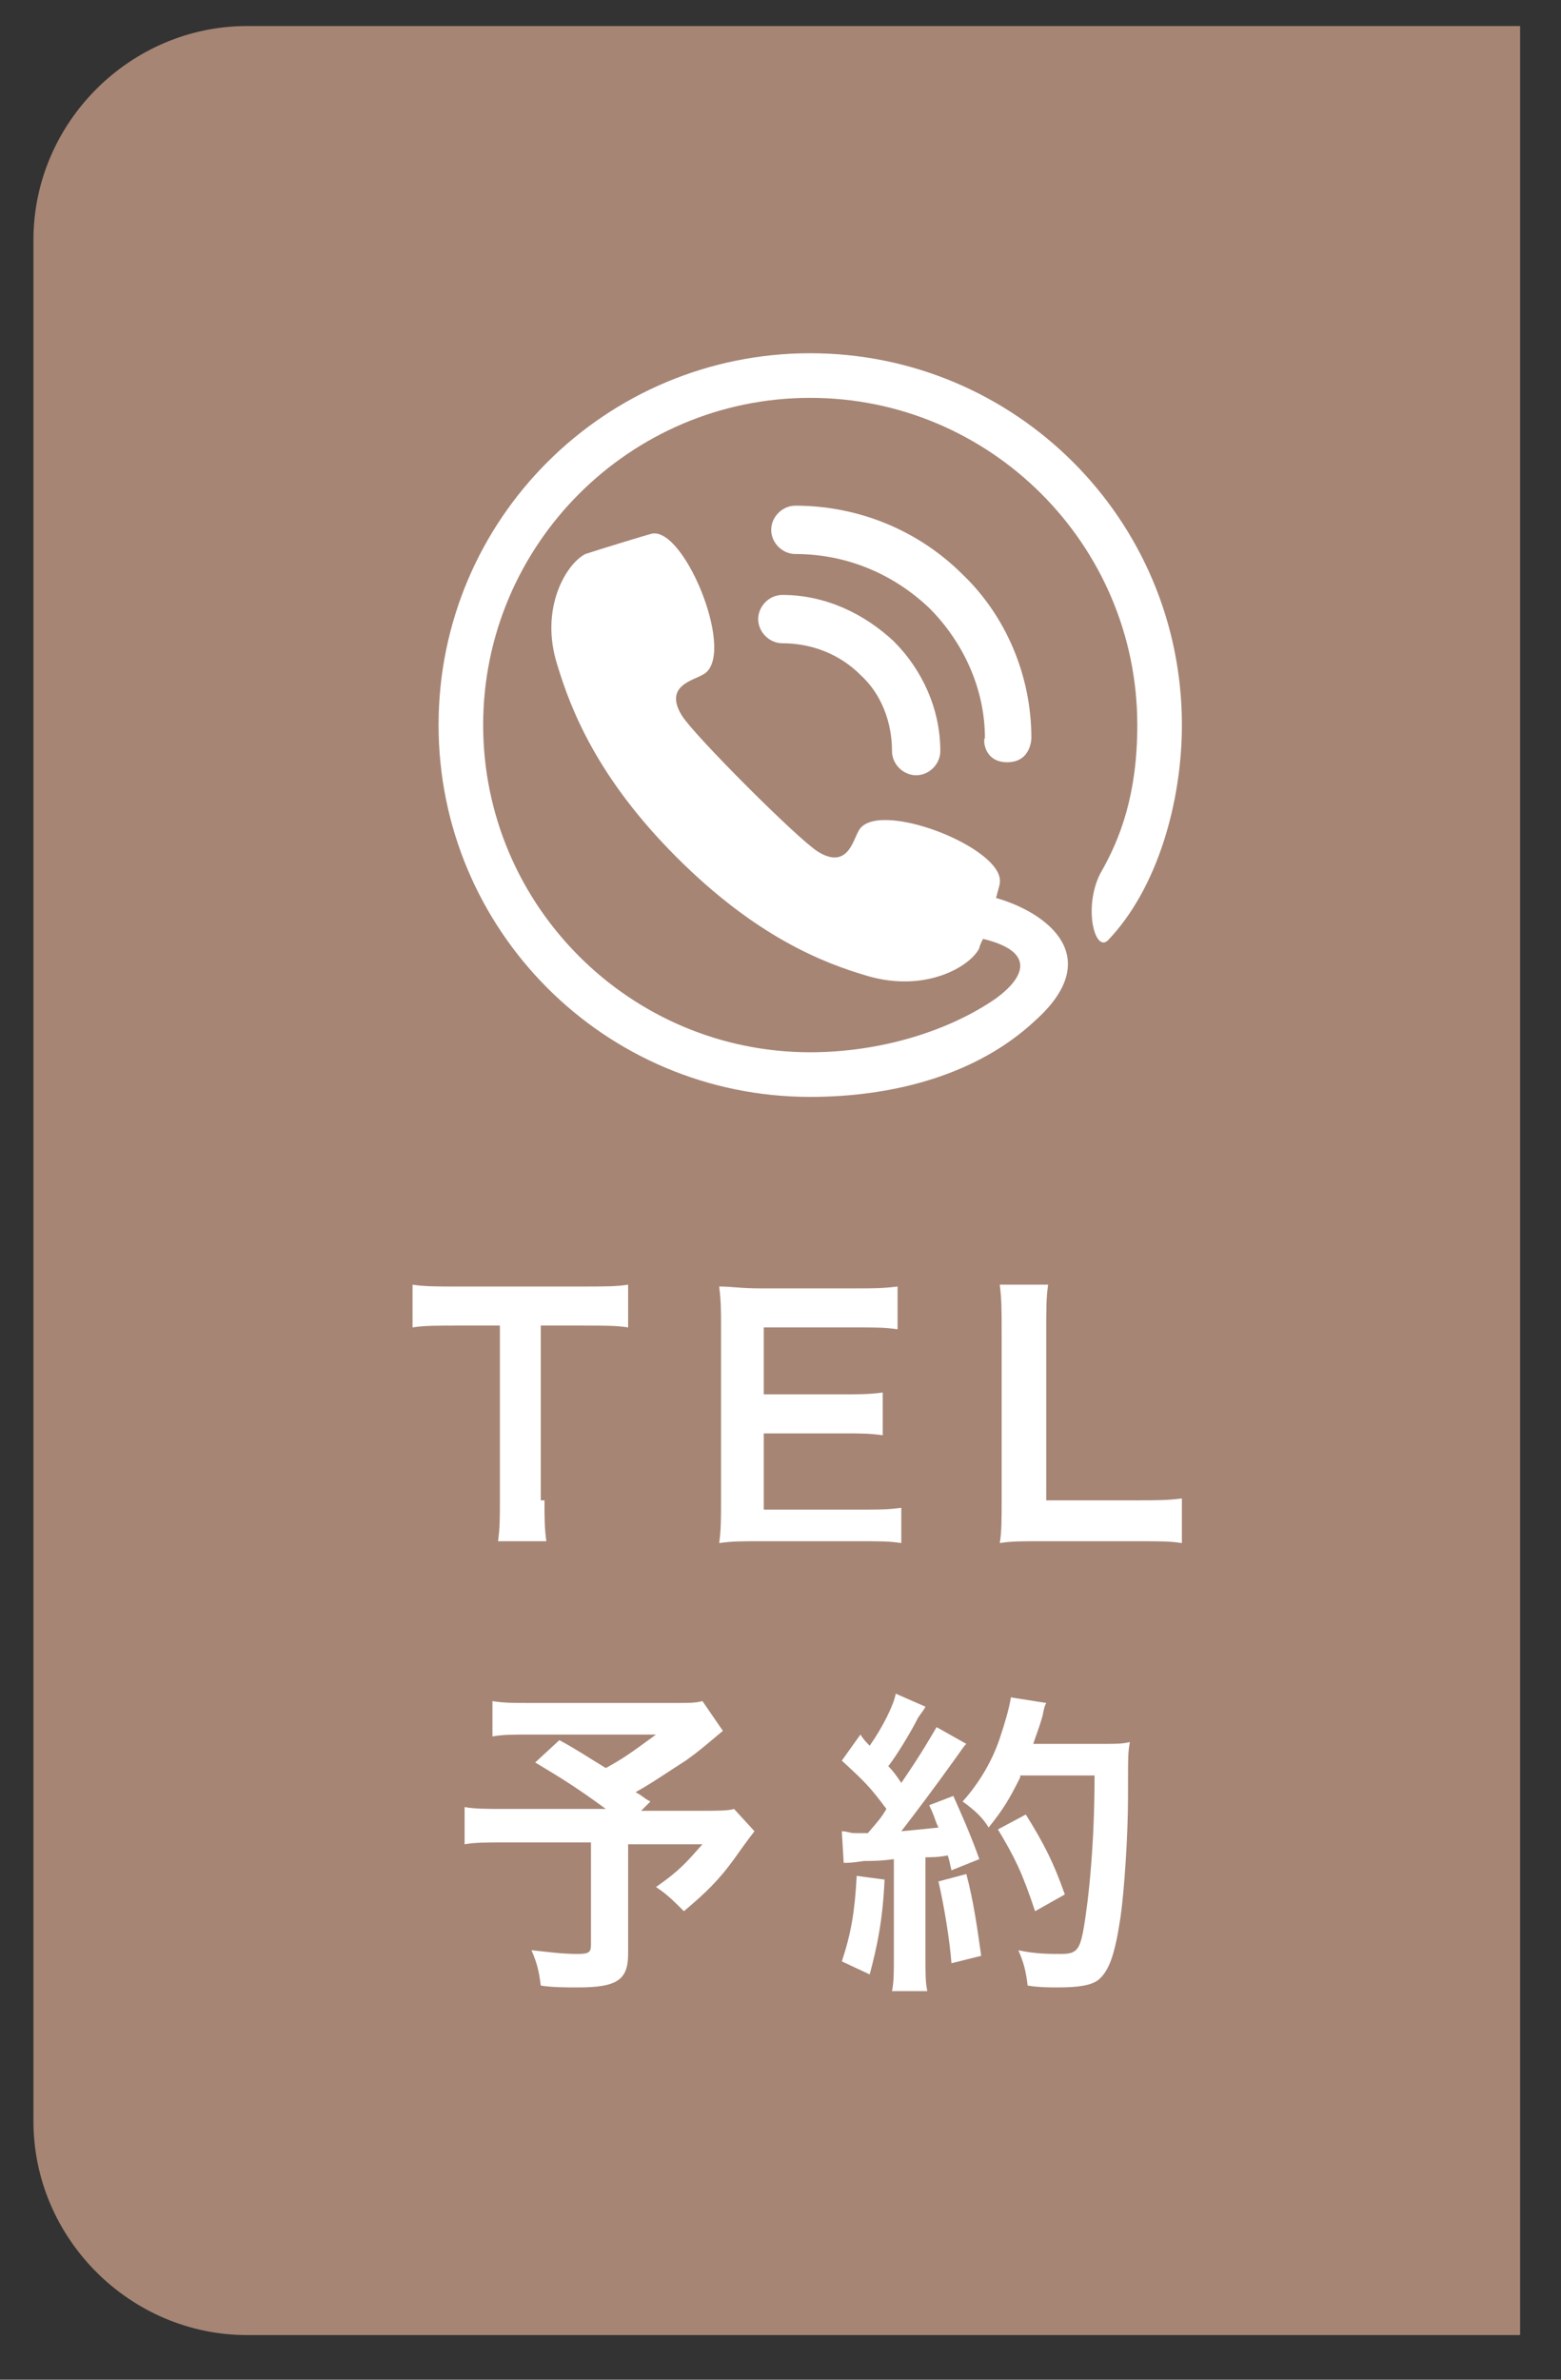
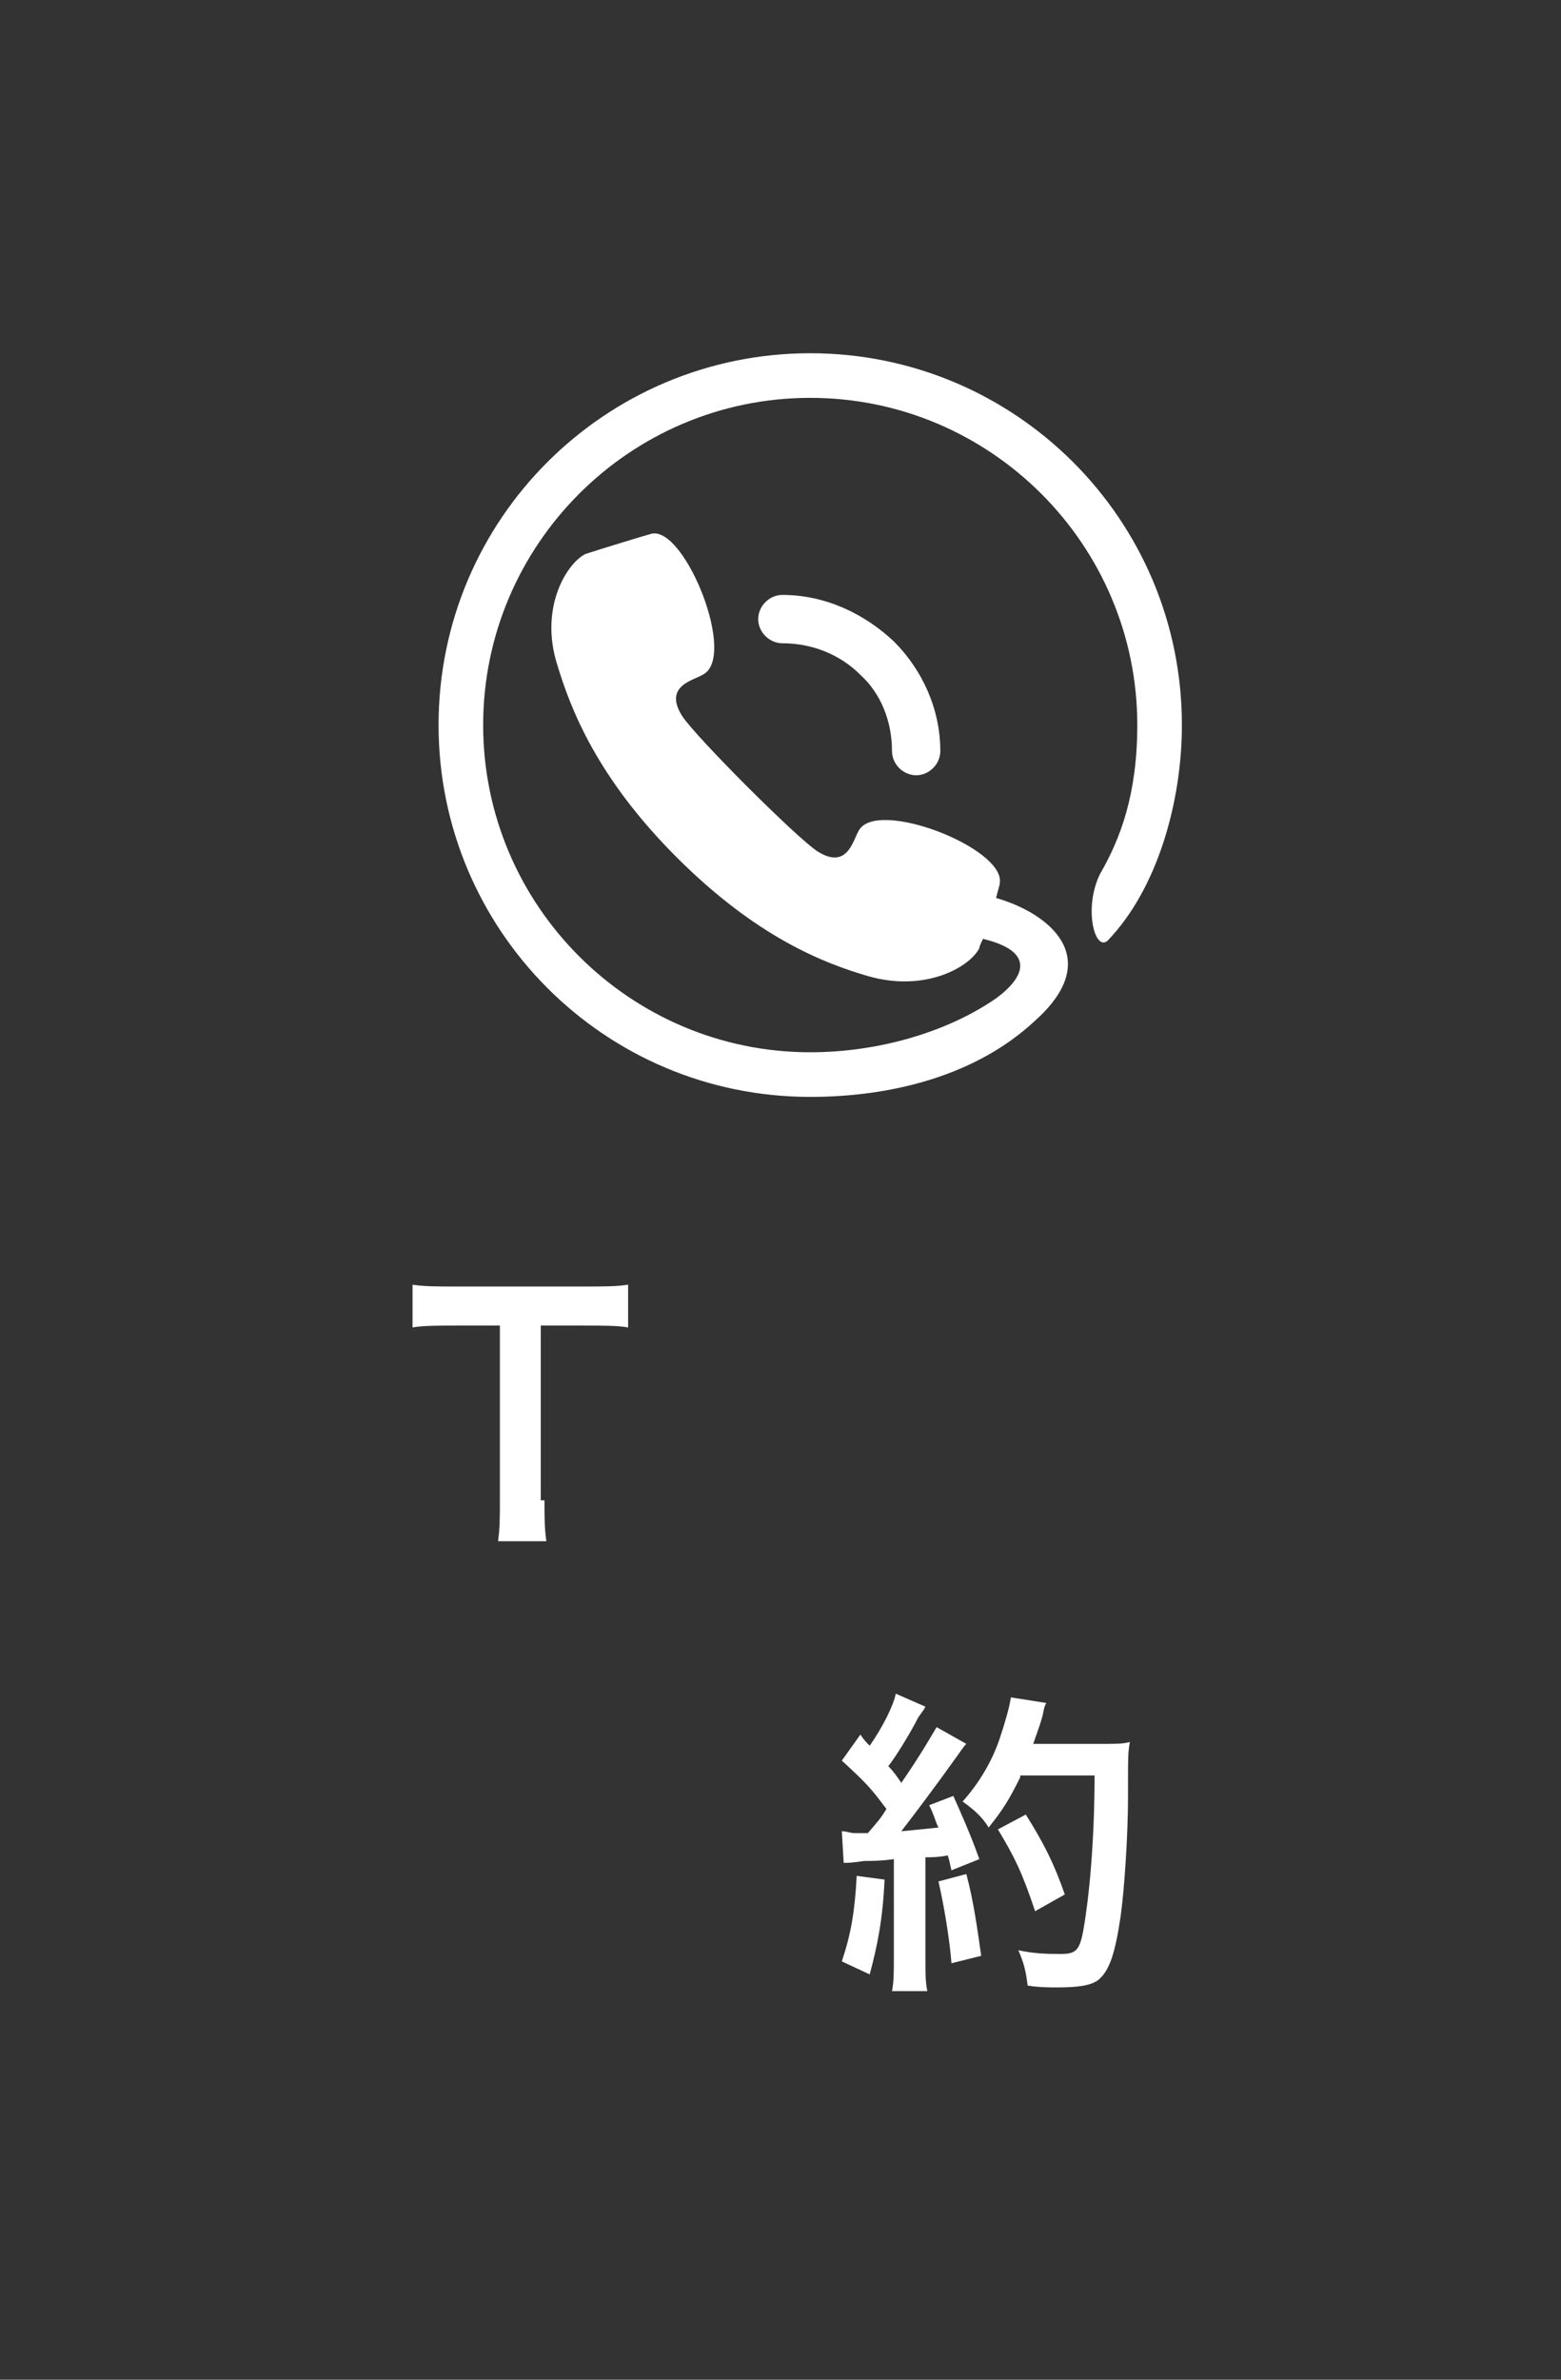
<svg xmlns="http://www.w3.org/2000/svg" version="1.1" id="レイヤー_1" x="0px" y="0px" viewBox="0 0 84 128" style="enable-background:new 0 0 84 128;" xml:space="preserve">
  <rect x="0" y="0" width="84" height="128" fill="#333333" stroke="none" />
  <style type="text/css">
	.st0{fill:#A68574;}
	.st1{fill:#FFFFFF;}
</style>
-   <path class="st0" d="M13.3,1.4C7,1.4,1.8,6.6,1.8,12.9v101.2c0,6.3,5.2,11.5,11.5,11.5h68.5V1.4H13.3z" />
  <g>
    <g>
      <g>
        <path class="st1" d="M29.3,80.7c0,0.9,0,1.5,0.1,2.2h-2.6c0.1-0.7,0.1-1.3,0.1-2.2v-9.4h-2.3c-1,0-1.8,0-2.4,0.1v-2.3     c0.6,0.1,1.4,0.1,2.3,0.1h6.8c1.2,0,1.9,0,2.5-0.1v2.3c-0.6-0.1-1.3-0.1-2.5-0.1h-2.2V80.7z" />
-         <path class="st1" d="M48.5,83c-0.6-0.1-1.2-0.1-2.2-0.1h-5.4c-1,0-1.5,0-2.2,0.1c0.1-0.7,0.1-1.3,0.1-2.3v-9.3     c0-0.9,0-1.4-0.1-2.2c0.7,0,1.1,0.1,2.2,0.1h5.2c0.9,0,1.4,0,2.2-0.1v2.3c-0.7-0.1-1.2-0.1-2.2-0.1h-5v3.6h4.2     c0.9,0,1.5,0,2.2-0.1v2.3c-0.7-0.1-1.2-0.1-2.2-0.1h-4.2v4.1h5.2c1,0,1.5,0,2.2-0.1V83z" />
-         <path class="st1" d="M63.6,83c-0.6-0.1-1.2-0.1-2.5-0.1H56c-1,0-1.6,0-2.2,0.1c0.1-0.6,0.1-1.3,0.1-2.3v-9c0-1.2,0-1.8-0.1-2.6     h2.6c-0.1,0.7-0.1,1.3-0.1,2.5v9.1h4.8c1.2,0,1.7,0,2.5-0.1V83z" />
-         <path class="st1" d="M38.9,93.1c-1.2,1-1.3,1.1-2,1.6c-1.1,0.7-1.8,1.2-2.7,1.7c0.4,0.2,0.4,0.3,0.8,0.5l-0.5,0.5h3.1     c1,0,1.6,0,1.9-0.1l1.1,1.2c0,0-0.4,0.5-1.1,1.5c-0.8,1.1-1.5,1.8-2.7,2.8c-0.6-0.6-0.9-0.9-1.5-1.3c1.3-0.9,1.7-1.4,2.5-2.3h-4     v5.9c0,1.4-0.6,1.8-2.7,1.8c-0.6,0-1.4,0-2-0.1c-0.1-0.8-0.2-1.2-0.5-1.9c1,0.1,1.6,0.2,2.5,0.2c0.6,0,0.7-0.1,0.7-0.5v-5.5h-4.6     c-1,0-1.6,0-2.2,0.1v-2c0.6,0.1,1.1,0.1,2.3,0.1h5.3c-1.5-1.1-2.3-1.6-3.8-2.5l1.3-1.2c1.1,0.6,1.5,0.9,2.5,1.5     c0.9-0.5,1.2-0.7,2.7-1.8h-6.7c-1.1,0-1.5,0-2.1,0.1v-1.9c0.6,0.1,1.1,0.1,2.1,0.1h7.7c0.8,0,1.1,0,1.5-0.1L38.9,93.1z" />
        <path class="st1" d="M47.6,101.1c-0.1,2.2-0.4,3.6-0.8,5.1l-1.5-0.7c0.5-1.5,0.7-2.7,0.8-4.6L47.6,101.1z M45.3,98.5     c0.3,0,0.4,0.1,0.7,0.1c0.1,0,0.3,0,0.7,0c0.6-0.7,0.7-0.8,1-1.3c-0.9-1.2-1.1-1.4-2.4-2.6l1-1.4c0.2,0.3,0.3,0.4,0.5,0.6     c0.7-1,1.3-2.2,1.4-2.8l1.6,0.7c-0.1,0.2-0.2,0.3-0.4,0.6c-0.4,0.8-1.2,2.1-1.6,2.6c0.3,0.3,0.5,0.6,0.7,0.9     c1.1-1.6,1.6-2.5,1.9-3l1.6,0.9c-0.2,0.2-0.3,0.4-0.6,0.8c-1,1.4-2.2,3-2.9,3.9c1-0.1,1.1-0.1,2-0.2c-0.2-0.4-0.2-0.6-0.5-1.2     l1.3-0.5c0.4,0.9,0.9,2,1.4,3.4l-1.5,0.6c-0.1-0.4-0.1-0.5-0.2-0.8c-0.5,0.1-0.9,0.1-1.2,0.1v5.4c0,0.9,0,1.3,0.1,1.8h-1.9     c0.1-0.5,0.1-1,0.1-1.8v-5.3c-0.7,0.1-1.3,0.1-1.6,0.1c-0.7,0.1-0.8,0.1-1.1,0.1L45.3,98.5z M52,100.8c0.4,1.5,0.6,3,0.8,4.4     l-1.6,0.4c-0.1-1.3-0.4-3.1-0.7-4.4L52,100.8z M54.9,95.6c-0.6,1.2-0.9,1.7-1.7,2.7c-0.3-0.5-0.7-0.9-1.4-1.4     c0.9-1,1.6-2.2,2-3.4c0.3-0.9,0.5-1.6,0.6-2.2l1.9,0.3c-0.1,0.2-0.1,0.2-0.2,0.7c-0.2,0.7-0.3,0.9-0.5,1.5h3.8c0.7,0,1,0,1.4-0.1     c-0.1,0.6-0.1,0.6-0.1,3c0,2-0.2,5-0.4,6.4c-0.3,2-0.6,2.9-1.2,3.4c-0.4,0.3-1.1,0.4-2.2,0.4c-0.4,0-1,0-1.6-0.1     c-0.1-0.8-0.2-1.2-0.5-1.9c0.9,0.2,1.7,0.2,2.3,0.2c0.8,0,1-0.2,1.2-1.3c0.3-1.7,0.6-4.7,0.6-8.3H54.9z M55.7,102.8     c-0.7-2.1-1.1-2.9-2-4.4l1.5-0.8c1,1.6,1.5,2.6,2.1,4.3L55.7,102.8z" />
      </g>
    </g>
    <g>
      <g>
        <path class="st1" d="M42.1,32c-0.7,0-1.3,0.6-1.3,1.3c0,0.7,0.6,1.3,1.3,1.3c1.6,0,3.1,0.6,4.2,1.7c1.1,1,1.7,2.5,1.7,4.1     c0,0.7,0.6,1.3,1.3,1.3c0.7,0,1.3-0.6,1.3-1.3c0-2.3-1-4.4-2.5-5.9C46.5,33,44.4,32,42.1,32z" />
-         <path class="st1" d="M54.2,41c1.3,0,1.3-1.3,1.3-1.3c0-3.4-1.4-6.6-3.7-8.8c-2.3-2.3-5.5-3.7-9-3.7c-0.7,0-1.3,0.6-1.3,1.3     c0,0.7,0.6,1.3,1.3,1.3c2.8,0,5.3,1.1,7.2,2.9c1.8,1.8,3,4.3,3,7C52.9,39.7,52.9,41,54.2,41z" />
        <path class="st1" d="M43.6,19c-11,0-20,8.9-20,20c0,11,8.9,20,20,20c4.5,0,9-1.2,12.1-4.1c3.8-3.4,0.7-5.8-2.1-6.6     c0.1-0.4,0.2-0.7,0.2-0.8c0.3-1.9-6.7-4.6-7.6-2.8c-0.3,0.5-0.6,2.1-2.2,1.1c-1.1-0.7-6.6-6.2-7.3-7.3c-1-1.6,0.6-1.9,1.1-2.2     c1.9-0.9-0.9-7.9-2.7-7.6c-0.4,0.1-3,0.9-3.6,1.1c-1,0.5-2.5,2.9-1.5,6c0.7,2.3,2.1,6,6.4,10.3c4.3,4.3,7.9,5.7,10.3,6.4     c3.1,0.9,5.5-0.5,6-1.5c0-0.1,0.1-0.3,0.2-0.5c2.9,0.7,2.2,2.1,0.7,3.2c-2.6,1.8-6.3,2.9-10,2.9c-9.7,0-17.6-7.9-17.6-17.6     c0-9.7,7.9-17.6,17.6-17.6c9.7,0,17.6,7.9,17.6,17.6c0,3.7-0.9,6.1-2,8c-0.9,1.8-0.3,4.2,0.4,3.6c2.7-2.8,4-7.5,4-11.6     C63.6,27.9,54.6,19,43.6,19z" />
      </g>
    </g>
  </g>
</svg>